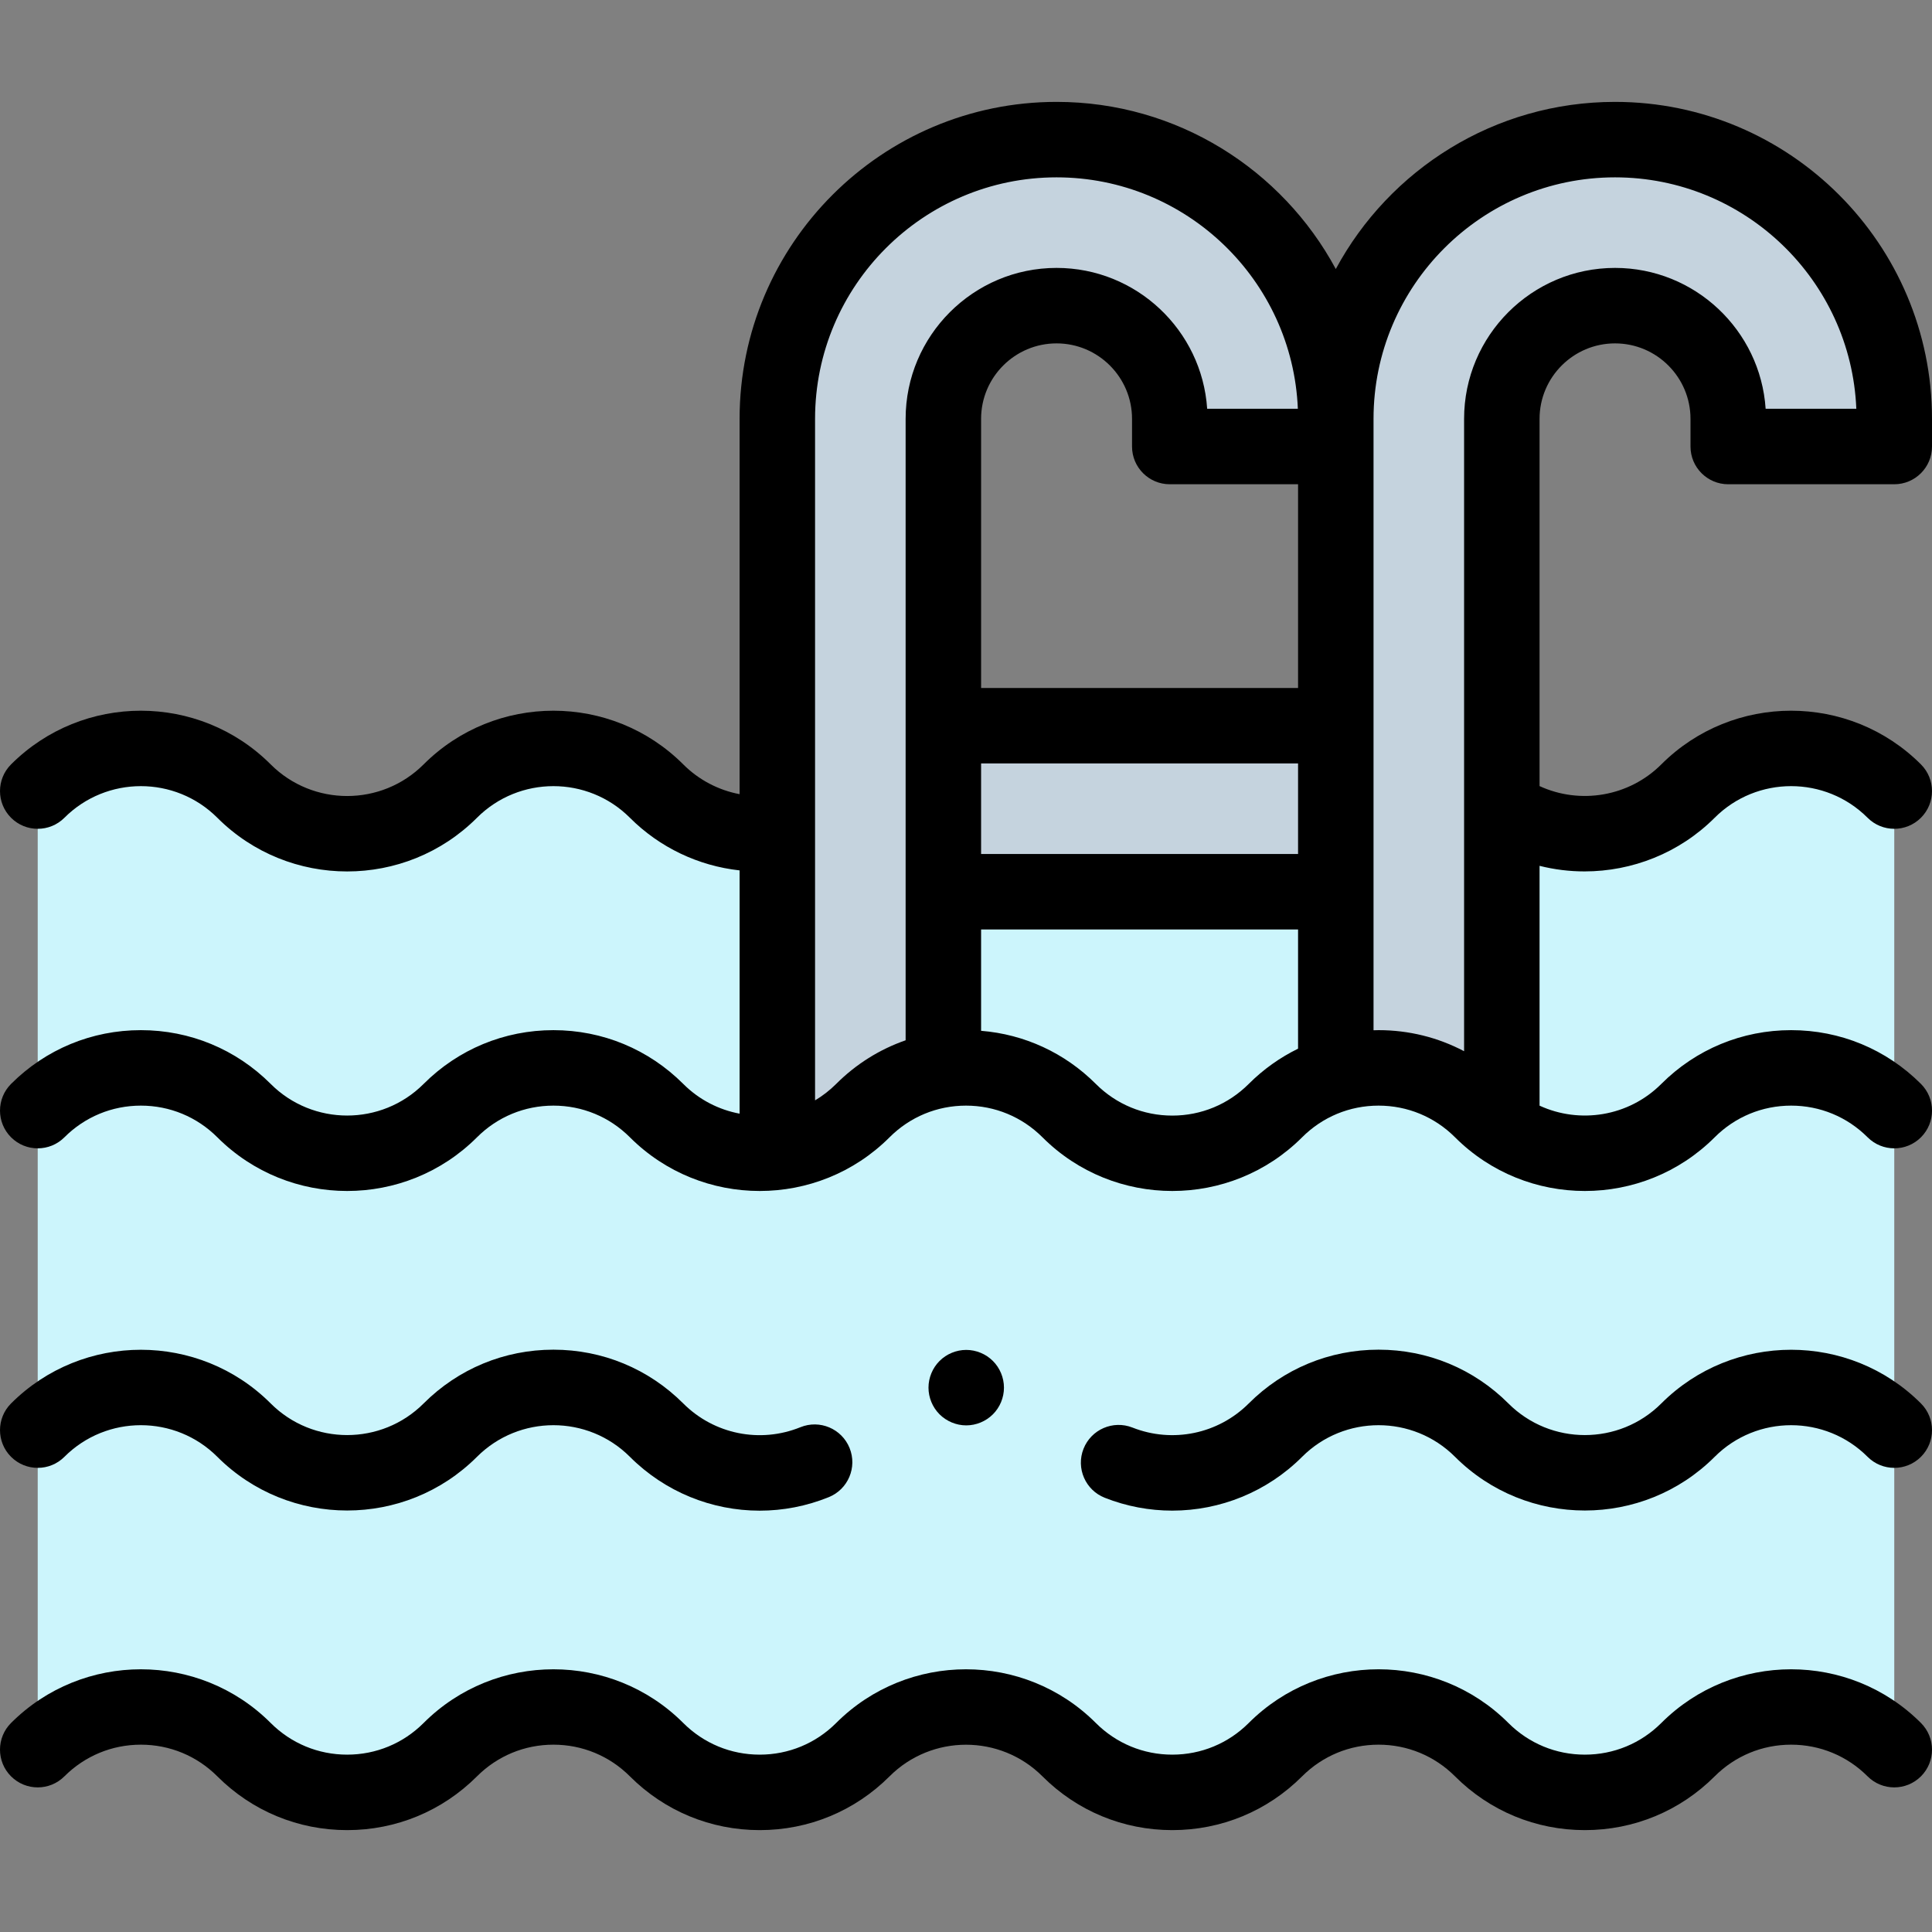
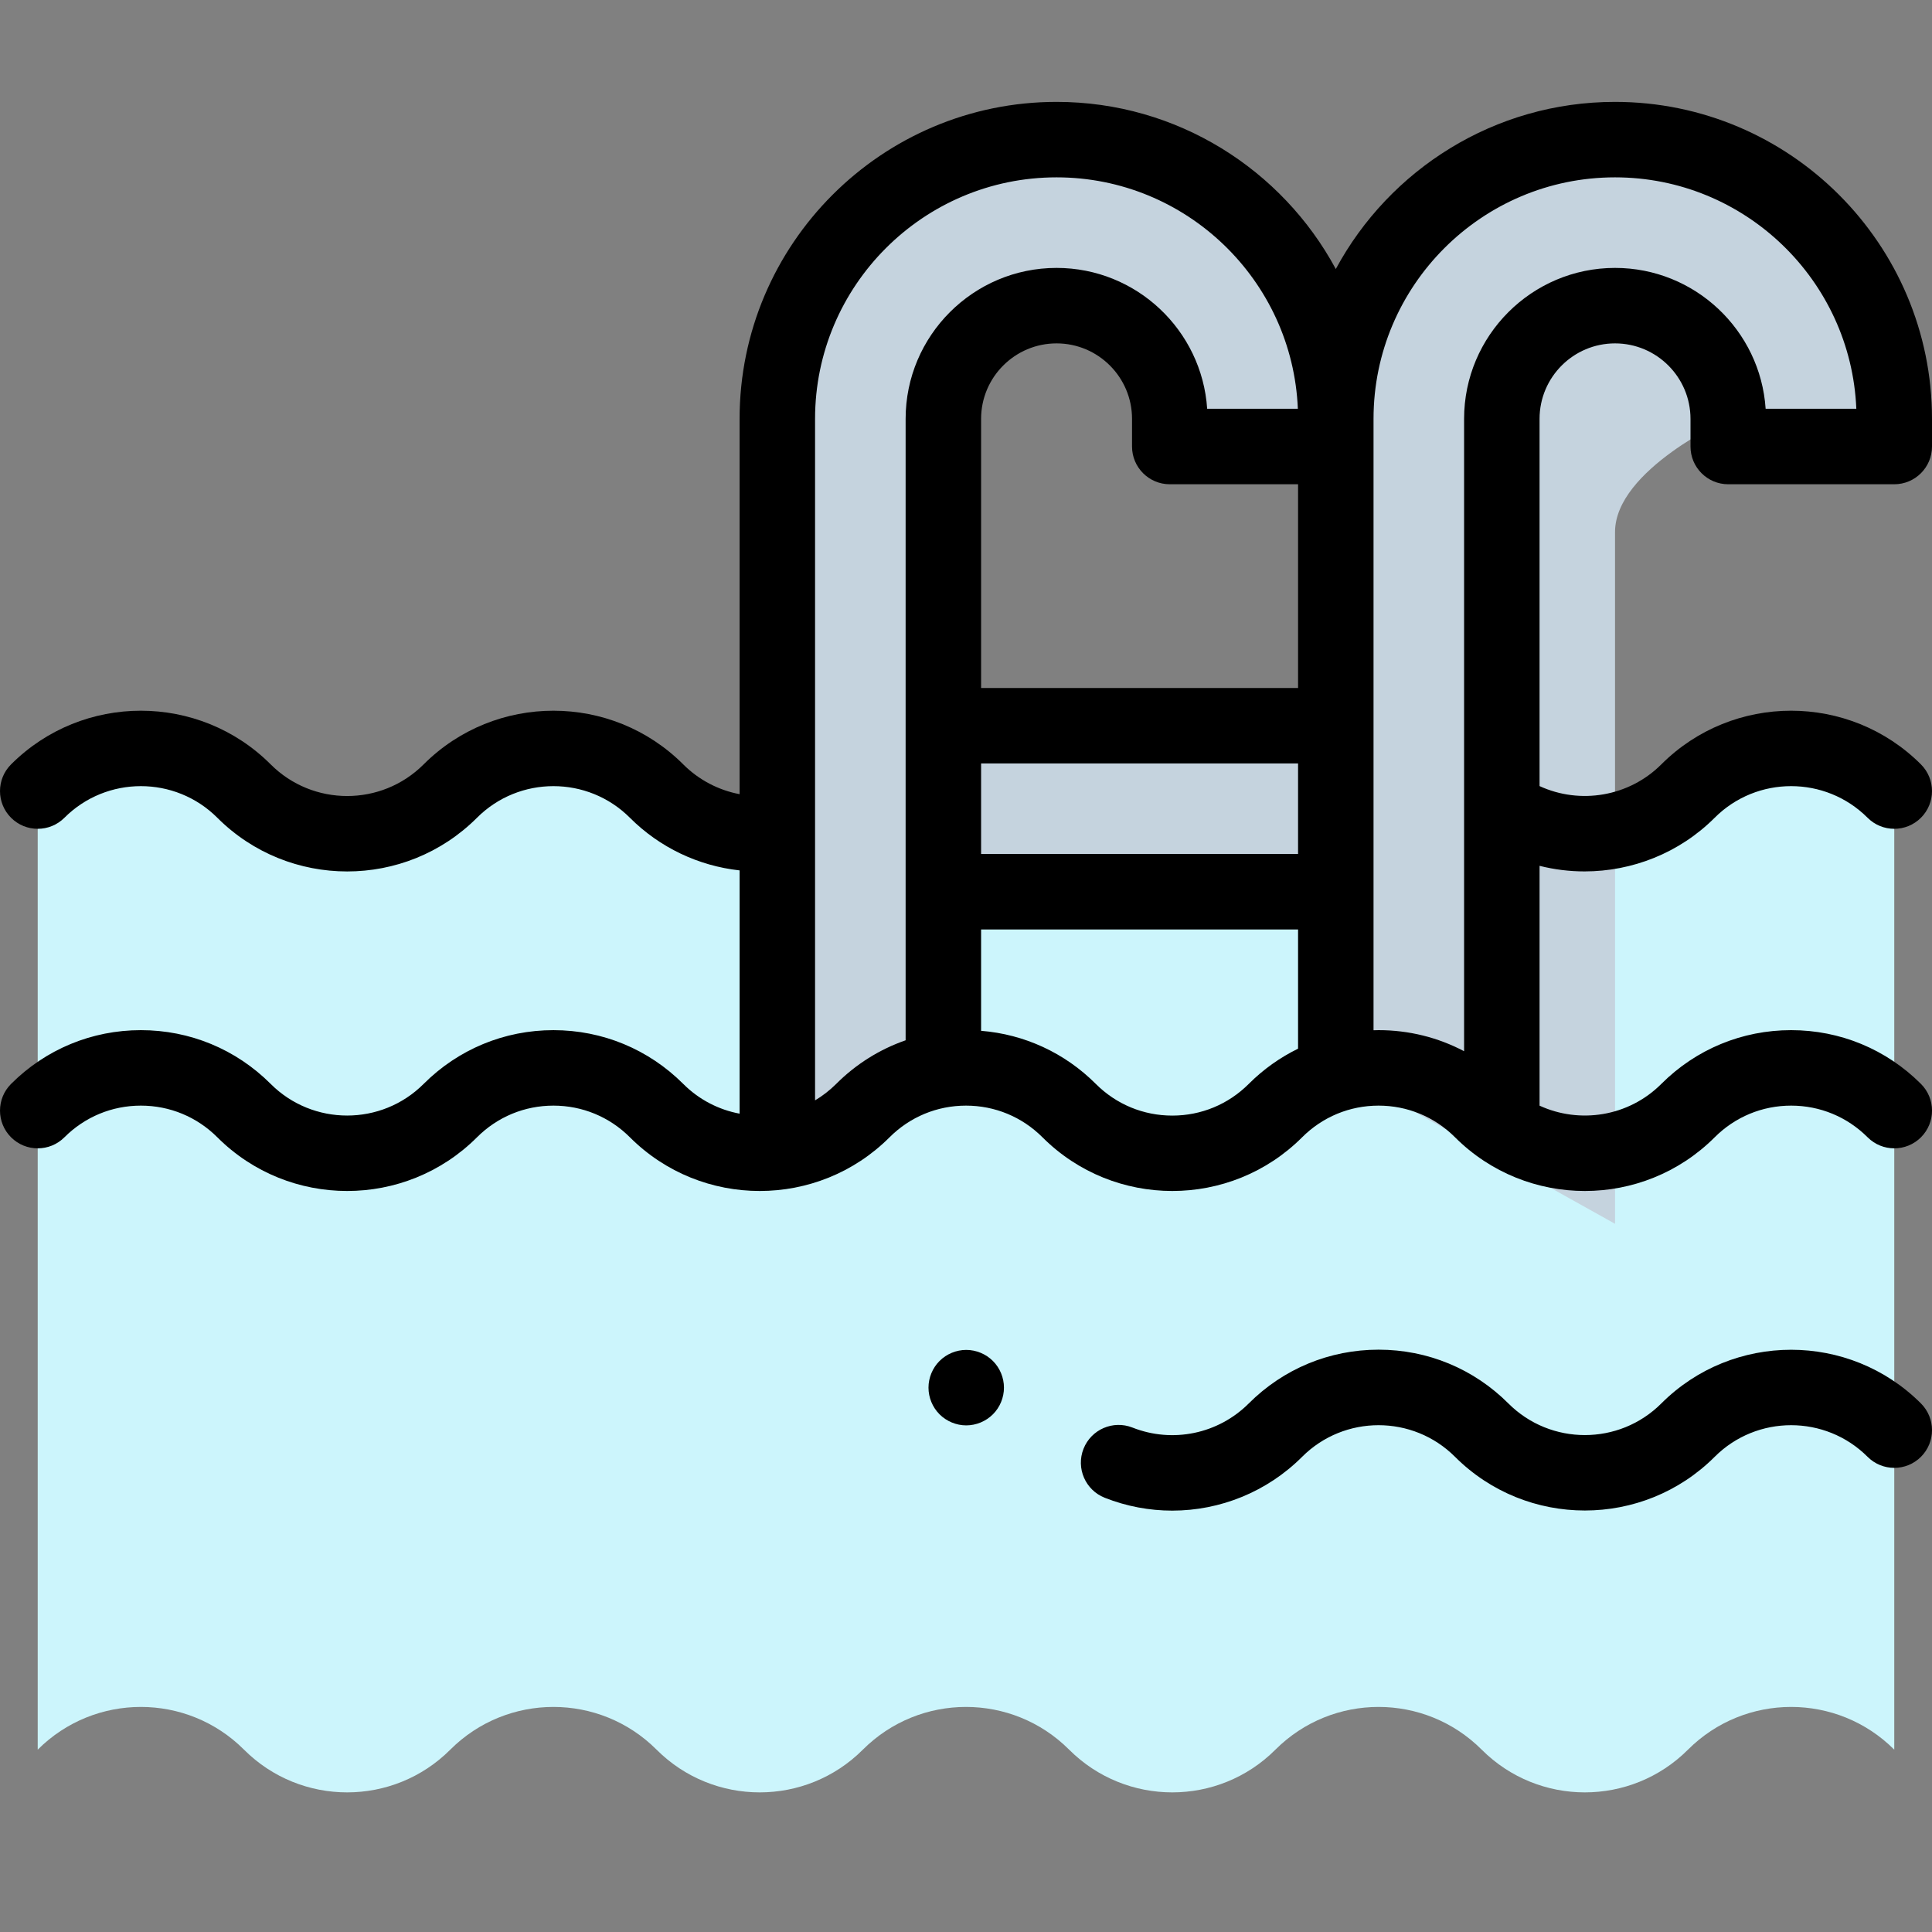
<svg xmlns="http://www.w3.org/2000/svg" id="Layer_1" enable-background="new 0 0 512 512" height="512" viewBox="0 0 512 512" width="512">
  <rect x="0" y="0" width="512" height="512" fill="#808080" stroke="none" />
  <g id="XMLID_1884_">
    <path id="XMLID_1893_" d="m502 463.678c-15.096-15.096-39.571-15.096-54.667 0-15.096 15.096-39.571 15.096-54.667 0-15.096-15.096-39.571-15.096-54.667 0-15.096 15.096-39.571 15.096-54.667 0-15.096-15.096-39.571-15.096-54.667 0-15.096 15.096-39.571 15.096-54.667 0-15.096-15.096-39.571-15.096-54.667 0-15.096 15.096-39.571 15.096-54.667 0-15.096-15.096-39.571-15.096-54.667 0v-254.034c15.096-15.096 39.571-15.096 54.667 0 15.096 15.096 39.571 15.096 54.667 0 15.096-15.096 39.571-15.096 54.667 0 8.317 8.317 19.482 12.052 30.356 11.204l194.375-6.251c15.004 9.907 35.394 8.255 48.603-4.953 15.096-15.096 39.571-15.096 54.667 0v254.034z" fill="#ccf5fc" />
    <g id="XMLID_1267_">
-       <path id="XMLID_1269_" d="m354 283v-172c0-40.804 33.196-74 74-74s74 33.196 74 74v7.333h-44v-7.333c0-16.542-13.458-30-30-30s-30 13.458-30 30v183.322z" fill="#c5d3de" />
+       <path id="XMLID_1269_" d="m354 283v-172c0-40.804 33.196-74 74-74s74 33.196 74 74v7.333h-44v-7.333s-30 13.458-30 30v183.322z" fill="#c5d3de" />
    </g>
    <g id="XMLID_1263_">
      <path id="XMLID_1264_" d="m206 305.356v-194.356c0-40.804 33.196-74 74-74s74 33.196 74 74v7.333h-44v-7.333c0-16.542-13.458-30-30-30s-30 13.458-30 30v172z" fill="#c5d3de" />
    </g>
-     <path id="XMLID_1231_" d="m250 192.322h104v44h-104z" fill="#fff" />
    <path id="XMLID_1309_" d="m250 192.322h104v44h-104z" fill="#c5d3de" />
    <g id="XMLID_849_">
-       <path id="XMLID_850_" d="m17.071 386.071c11.172-11.173 29.352-11.175 40.524 0 18.972 18.971 49.838 18.97 68.81 0 11.172-11.173 29.351-11.174 40.524 0 9.321 9.321 21.732 14.271 34.388 14.271 6.158 0 12.375-1.173 18.32-3.584 5.118-2.075 7.584-7.906 5.509-13.024-2.076-5.118-7.907-7.588-13.025-5.509-10.699 4.337-22.888 1.868-31.05-6.296-9.19-9.189-21.408-14.251-34.404-14.251-12.997 0-25.215 5.062-34.404 14.251-11.174 11.173-29.353 11.173-40.525 0-18.971-18.971-49.838-18.97-68.809 0-3.905 3.905-3.905 10.237 0 14.143 3.905 3.904 10.237 3.904 14.142-.001z" />
      <path id="XMLID_876_" d="m440.262 371.929c-11.172 11.174-29.352 11.174-40.523 0-9.189-9.189-21.408-14.251-34.404-14.251-12.997 0-25.215 5.062-34.405 14.251-8.084 8.084-20.178 10.594-30.813 6.391-5.135-2.028-10.945.49-12.975 5.627-2.029 5.136.49 10.945 5.627 12.975 5.81 2.295 11.874 3.41 17.888 3.41 12.671-.001 25.11-4.954 34.416-14.26 11.172-11.173 29.353-11.174 40.524 0 18.971 18.971 49.838 18.971 68.809 0 11.173-11.174 29.354-11.174 40.524 0 3.906 3.904 10.236 3.904 14.143 0 3.905-3.905 3.905-10.237 0-14.143-18.971-18.971-49.84-18.971-68.811 0z" />
      <path id="XMLID_879_" d="m474.667 273c-12.997 0-25.216 5.062-34.405 14.251-8.709 8.708-21.676 10.627-32.262 5.759v-63.556c3.917.987 7.924 1.479 11.924 1.479 12.591-.001 25.106-4.844 34.48-14.218 11.173-11.175 29.354-11.173 40.524 0 3.906 3.904 10.236 3.904 14.143 0 3.905-3.905 3.905-10.237 0-14.143-18.97-18.97-49.838-18.972-68.81 0-8.556 8.558-21.542 10.688-32.262 5.747v-97.319c0-11.028 8.972-20 20-20s20 8.972 20 20v7.333c0 5.522 4.478 10 10 10h44c5.522 0 10-4.478 10-10v-7.333c0-46.317-37.683-84-84-84-31.963 0-59.807 17.949-74 44.293-14.192-26.344-42.036-44.293-73.999-44.293-46.318 0-84 37.683-84 84v99.464c-5.602-1.06-10.813-3.775-14.929-7.892-18.97-18.969-49.837-18.971-68.809 0-11.174 11.172-29.353 11.174-40.525 0-18.971-18.971-49.838-18.97-68.809 0-3.905 3.905-3.905 10.237 0 14.143 3.905 3.904 10.237 3.904 14.143 0 11.172-11.174 29.352-11.174 40.524 0 18.972 18.97 49.839 18.97 68.81 0 11.171-11.174 29.352-11.174 40.524 0 7.895 7.894 18.159 12.749 29.071 13.949v64.467c-5.473-1.029-10.703-3.653-14.929-7.88-9.19-9.189-21.408-14.251-34.405-14.251-12.996 0-25.214 5.062-34.404 14.251-11.172 11.172-29.352 11.174-40.525 0-9.189-9.189-21.407-14.251-34.404-14.251s-25.215 5.062-34.405 14.251c-3.905 3.906-3.905 10.237 0 14.143 3.905 3.904 10.237 3.904 14.142 0 5.413-5.413 12.609-8.394 20.263-8.394s14.85 2.98 20.262 8.394c18.972 18.972 49.839 18.971 68.81 0 5.412-5.413 12.608-8.394 20.262-8.394s14.85 2.98 20.262 8.394c18.971 18.971 49.838 18.971 68.809 0 5.412-5.413 12.608-8.394 20.262-8.394s14.85 2.98 20.262 8.394c9.485 9.485 21.945 14.228 34.404 14.228 12.46 0 24.92-4.742 34.405-14.228 5.412-5.413 12.608-8.394 20.262-8.394s14.851 2.98 20.263 8.394c18.97 18.971 49.837 18.971 68.809 0 5.412-5.413 12.608-8.394 20.263-8.394 7.653 0 14.85 2.98 20.262 8.394 3.906 3.904 10.236 3.905 14.143 0 3.905-3.905 3.905-10.236 0-14.143-9.191-9.189-21.41-14.251-34.406-14.251zm-164.667-144.667h34v53.989h-84v-71.322c0-11.028 8.972-20 20-20s20 8.972 20 20v7.333c0 5.523 4.478 10 10 10zm-50 73.989h84v24h-84zm-38.405 84.929c-1.716 1.716-3.599 3.166-5.595 4.355v-180.606c0-35.29 28.71-64 64-64 34.396 0 62.541 27.275 63.945 61.333h-24.033c-1.378-20.816-18.753-37.333-39.912-37.333-22.056 0-40 17.944-40 40v164.688c-6.849 2.379-13.128 6.286-18.405 11.563zm89.072 8.394c-7.654 0-14.851-2.981-20.263-8.394-8.24-8.239-18.917-13.147-30.404-14.077v-26.852h84v31.588c-4.781 2.337-9.198 5.467-13.071 9.34-5.412 5.413-12.609 8.395-20.262 8.395zm54.666-22.645c-.446 0-.889.021-1.333.032v-162.032c0-35.29 28.71-64 64-64 34.396 0 62.541 27.276 63.945 61.333h-24.033c-1.378-20.816-18.753-37.333-39.912-37.333-22.056 0-40 17.944-40 40v167.582c-6.905-3.644-14.636-5.582-22.667-5.582z" />
-       <path id="XMLID_884_" d="m440.262 456.607c-5.412 5.413-12.608 8.393-20.262 8.393s-14.85-2.98-20.262-8.394c-18.972-18.972-49.84-18.97-68.81 0-5.411 5.414-12.608 8.394-20.261 8.394-7.654 0-14.851-2.98-20.263-8.394-18.971-18.97-49.838-18.97-68.809 0-5.412 5.413-12.608 8.394-20.262 8.394s-14.85-2.98-20.262-8.394c-18.971-18.97-49.838-18.97-68.809 0-5.412 5.414-12.608 8.394-20.262 8.394s-14.85-2.98-20.263-8.394c-18.97-18.97-49.838-18.97-68.809 0-3.905 3.905-3.905 10.237 0 14.143 3.905 3.904 10.237 3.904 14.143 0 5.412-5.412 12.608-8.394 20.262-8.394s14.85 2.981 20.262 8.394c9.19 9.19 21.408 14.251 34.405 14.251 12.996 0 25.215-5.062 34.405-14.251 5.412-5.412 12.608-8.394 20.262-8.394s14.85 2.981 20.262 8.394c9.19 9.189 21.408 14.251 34.405 14.251 12.996 0 25.214-5.062 34.404-14.251 11.173-11.173 29.351-11.174 40.524 0 9.189 9.19 21.408 14.251 34.405 14.251 12.996 0 25.215-5.062 34.404-14.251 5.412-5.412 12.608-8.394 20.262-8.394s14.851 2.981 20.263 8.394c9.189 9.19 21.408 14.251 34.404 14.251s25.215-5.062 34.404-14.251c5.412-5.412 12.608-8.394 20.263-8.394 7.653 0 14.85 2.981 20.262 8.394 3.906 3.904 10.236 3.904 14.143 0 3.905-3.905 3.905-10.237 0-14.143-18.971-18.971-49.84-18.969-68.81.001z" />
      <path id="XMLID_885_" d="m263.13 374.81c1.87-1.859 2.93-4.439 2.93-7.069 0-2.631-1.06-5.211-2.93-7.07-1.86-1.86-4.44-2.93-7.07-2.93s-5.21 1.069-7.07 2.93c-1.86 1.859-2.93 4.439-2.93 7.07 0 2.63 1.07 5.21 2.93 7.069 1.87 1.86 4.44 2.931 7.07 2.931 2.629-.001 5.21-1.071 7.07-2.931z" />
    </g>
  </g>
</svg>